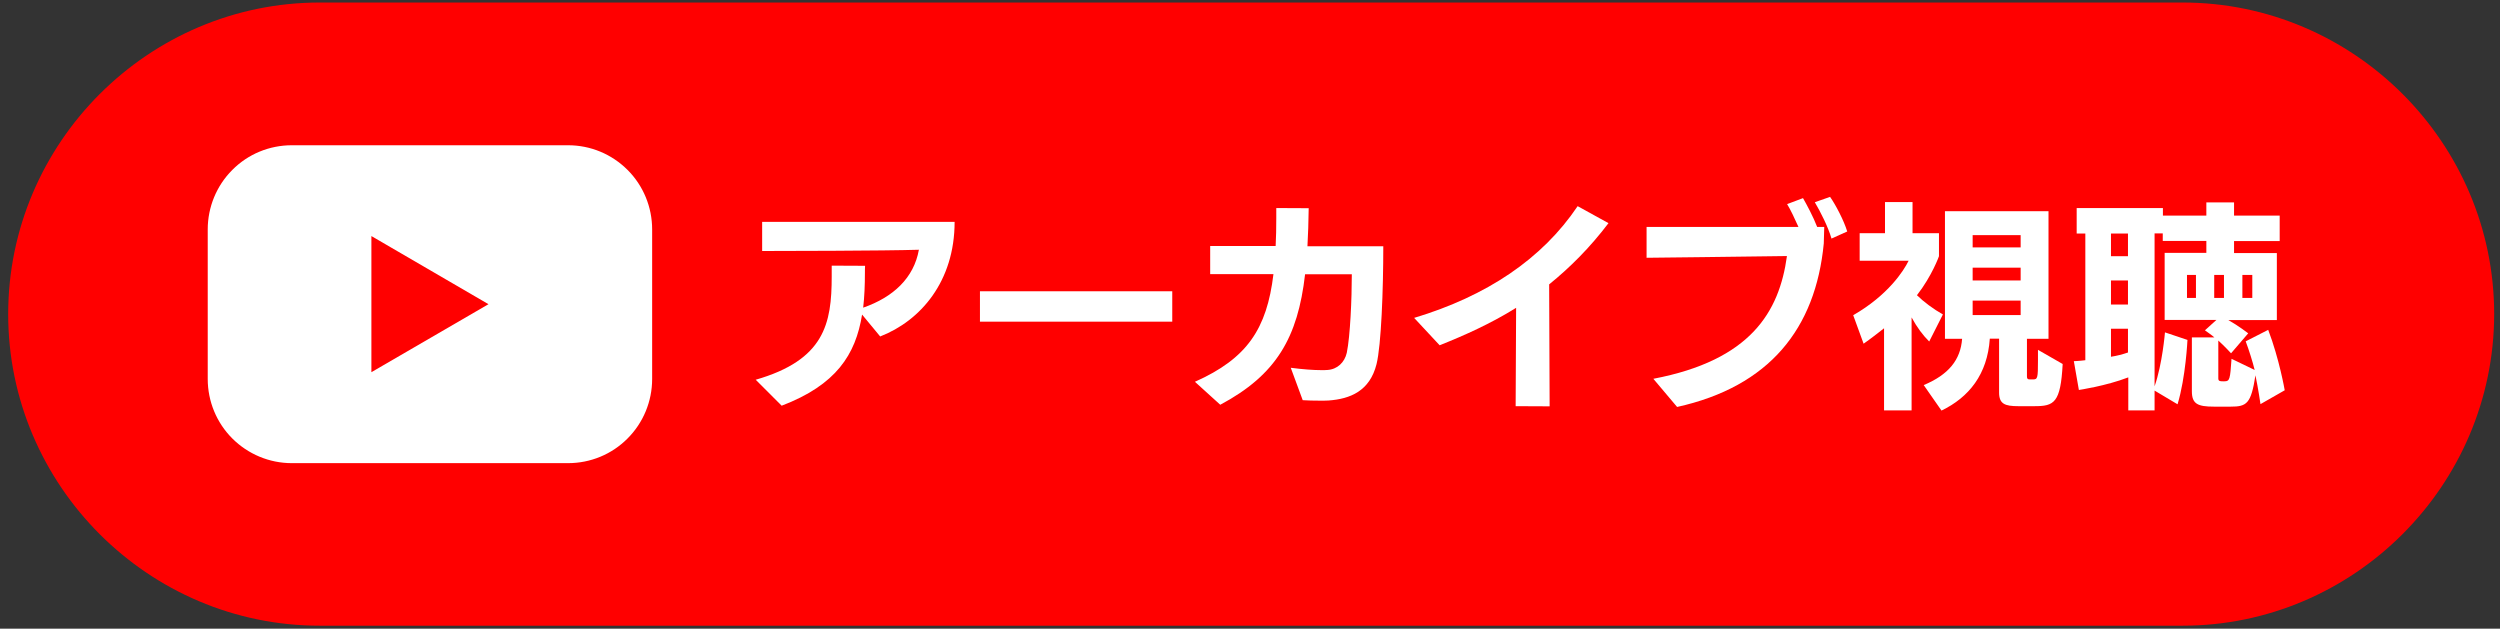
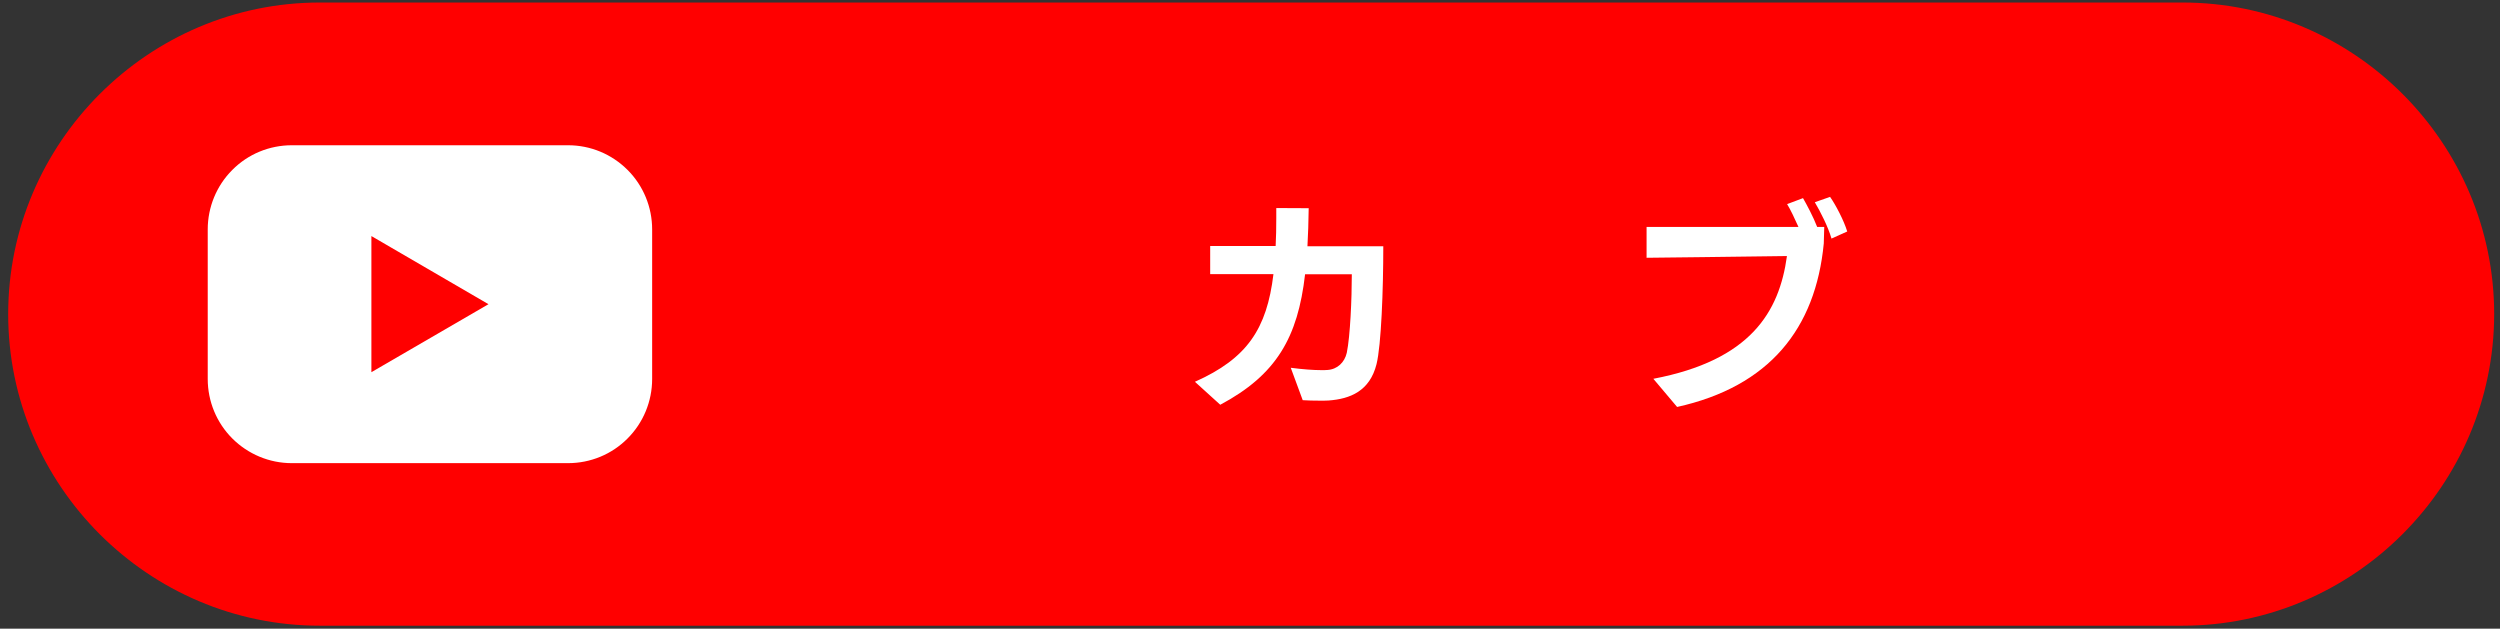
<svg xmlns="http://www.w3.org/2000/svg" version="1.1" id="レイヤー_1" x="0px" y="0px" viewBox="0 0 158.86 39.95" style="enable-background:new 0 0 158.86 39.95;" xml:space="preserve">
  <rect x="0" y="0" width="158.86" height="39.95" fill="#333333" stroke="none" />
  <style type="text/css">
	.st0{fill:#FF0000;}
	.st1{fill:#FFFFFF;}
</style>
  <g>
    <path class="st0" d="M138.68,39.76H20.32c-10.89,0-19.8-8.91-19.8-19.8v0c0-10.89,8.91-19.8,19.8-19.8h118.37   c10.89,0,19.8,8.91,19.8,19.8v0C158.48,30.85,149.57,39.76,138.68,39.76z" />
    <g>
      <path class="st1" d="M36.1,9.23H18.54c-1.42,0-2.78,0.56-3.78,1.57c-1,1-1.56,2.36-1.56,3.78v9.5c0,1.42,0.56,2.78,1.56,3.78    c1,1,2.36,1.57,3.78,1.57H36.1c1.42,0,2.78-0.56,3.78-1.57c1-1,1.56-2.36,1.56-3.78v-9.5c0-1.42-0.56-2.78-1.56-3.78    C38.87,9.79,37.52,9.23,36.1,9.23L36.1,9.23z M23.6,23.65V15l7.44,4.33L23.6,23.65z M23.6,23.65" />
    </g>
    <g>
-       <path class="st1" d="M54.96,17.34c0,0.78-0.03,1.51-0.11,2.21c1.92-0.67,3.22-1.89,3.54-3.68c-2.14,0.07-9.02,0.08-9.96,0.08V14.1    c0,0,4.97,0,8.6,0c1.81,0,3.28,0,3.63,0c0,3.78-2.16,6.28-4.73,7.28l-1.15-1.39c-0.41,2.55-1.65,4.47-5.11,5.79l-1.65-1.65    c4.37-1.26,4.83-3.56,4.83-6.56c0-0.22,0-0.45,0-0.69l2.12,0.01C54.96,17.05,54.96,17.19,54.96,17.34z" />
-       <path class="st1" d="M74.49,18.51v1.93H62.27v-1.93H74.49z" />
      <path class="st1" d="M83.08,15.65h4.82c0,2.76-0.13,6.28-0.43,7.49c-0.43,1.71-1.67,2.21-3.05,2.31    c-0.17,0.01-0.35,0.01-0.53,0.01c-0.41,0-0.81-0.01-1.11-0.03l-0.76-2.06c0.76,0.1,1.44,0.15,1.95,0.15c0.14,0,0.27,0,0.38-0.01    c0.63-0.04,1.09-0.48,1.23-1.09c0.22-1.06,0.32-3.46,0.32-4.99h-2.97c-0.46,4.01-1.82,6.39-5.39,8.29l-1.61-1.46    c3.32-1.48,4.57-3.36,4.99-6.84h-4.02v-1.79h4.16c0.03-0.56,0.04-1.15,0.04-1.77c0-0.21,0-0.43,0-0.64l2.06,0.01    C83.15,14.11,83.12,14.91,83.08,15.65z" />
-       <path class="st1" d="M96.31,25.81l0.03-6.25c-1.62,1.01-3.28,1.75-4.86,2.38l-1.62-1.74c4.62-1.39,8.14-3.75,10.39-7.1l1.96,1.08    c-1.19,1.57-2.47,2.84-3.77,3.89c0,1.36,0.01,3.95,0.03,7.75L96.31,25.81z" />
      <path class="st1" d="M113.56,12.97l1.01-0.38c0.22,0.38,0.66,1.2,0.9,1.83h0.45c0,0.07-0.03,0.98-0.03,1.05    c-0.52,5.42-3.46,9.09-9.32,10.39l-1.51-1.79c6.18-1.18,8-4.24,8.49-7.8c-2.55,0.04-8.92,0.11-8.92,0.11v-1.96h9.65    C114.05,13.9,113.77,13.31,113.56,12.97z M116.38,15.16c-0.21-0.74-0.71-1.72-1.06-2.31l0.97-0.34c0.34,0.48,0.88,1.5,1.09,2.2    L116.38,15.16z" />
-       <path class="st1" d="M122.59,21.7c-0.39-0.38-0.78-0.9-1.12-1.53v5.91h-1.75v-5.22c-0.41,0.32-0.84,0.66-1.3,0.98l-0.66-1.81    c2.21-1.27,3.21-2.82,3.52-3.46h-3.11v-1.75h1.61v-1.98h1.75v1.98h1.68v1.46c0,0-0.43,1.23-1.4,2.48    c0.42,0.41,1.04,0.88,1.65,1.22L122.59,21.7z M129.28,25.81h-0.18h-0.85c-0.85,0-1.22-0.14-1.22-0.87v-3.42h-0.59    c-0.15,2.27-1.33,3.73-3.07,4.57l-1.13-1.62c1.58-0.66,2.34-1.6,2.44-2.94h-1.09v-8.11h6.58v8.11h-1.37v2.38    c0,0.14,0.03,0.2,0.18,0.2h0.21c0.29,0,0.31-0.1,0.31-1.19v-0.69l1.57,0.9C130.94,25.6,130.53,25.81,129.28,25.81z M128.4,14.94    h-3.05v0.78h3.05V14.94z M128.4,17.01h-3.05v0.81h3.05V17.01z M128.4,19.1h-3.05v0.92h3.05V19.1z" />
-       <path class="st1" d="M143.64,25.68c0,0-0.14-0.98-0.32-1.83c-0.28,1.81-0.55,1.99-1.58,1.99h-1.05c-1.04,0-1.41-0.17-1.41-0.98    v-3.42h1.43c-0.17-0.15-0.41-0.31-0.6-0.45l0.73-0.66h-3.29v-4.26h2.65v-0.76h-2.77v-0.48h-0.52v9.72    c0.5-1.43,0.66-3.43,0.66-3.43l1.43,0.48c0,0-0.11,2.38-0.63,4.09l-1.46-0.87v1.26h-1.67v-2.1c-1.43,0.55-3.14,0.8-3.14,0.8    l-0.32-1.83c0,0,0.35-0.01,0.73-0.06v-8.05h-0.55v-1.62h5.48v0.48h2.76v-0.84h1.76v0.84h2.9v1.62h-2.9v0.76h2.72v4.26h-3.08    c0.64,0.36,1.26,0.84,1.26,0.84l-1.09,1.27c0,0-0.41-0.45-0.81-0.81v2.41c0,0.17,0.11,0.18,0.28,0.18h0.11    c0.34,0,0.36-0.13,0.45-1.43l1.47,0.71c-0.13-0.53-0.35-1.23-0.57-1.82l1.43-0.73c0.71,1.86,1.05,3.84,1.05,3.84L143.64,25.68z     M135.22,14.84h-1.08v1.44h1.08V14.84z M135.22,17.82h-1.08v1.53h1.08V17.82z M135.22,20.89h-1.08v1.78    c0.38-0.06,0.73-0.15,1.08-0.27V20.89z M139.54,17.47h-0.57v1.46h0.57V17.47z M141.32,17.47h-0.62v1.46h0.62V17.47z M143.12,17.47    h-0.63v1.46h0.63V17.47z" />
    </g>
  </g>
</svg>